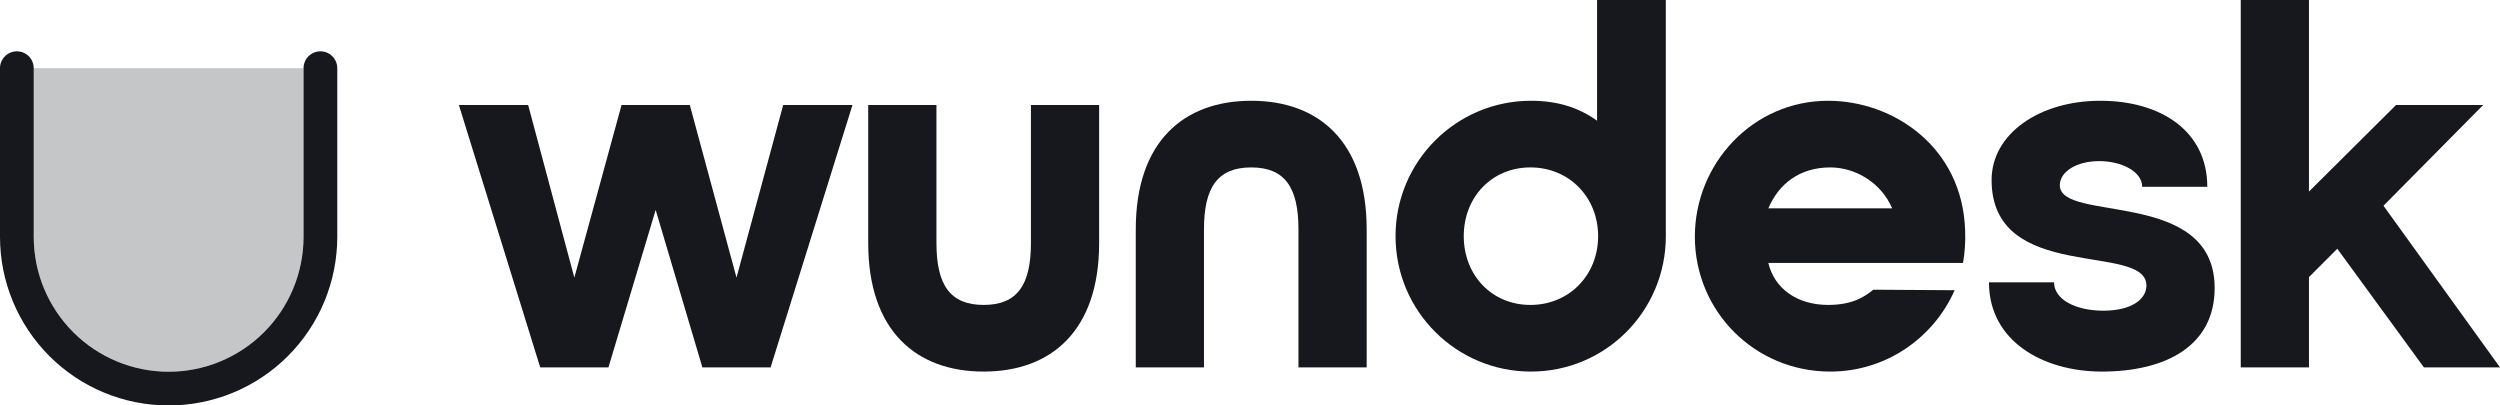
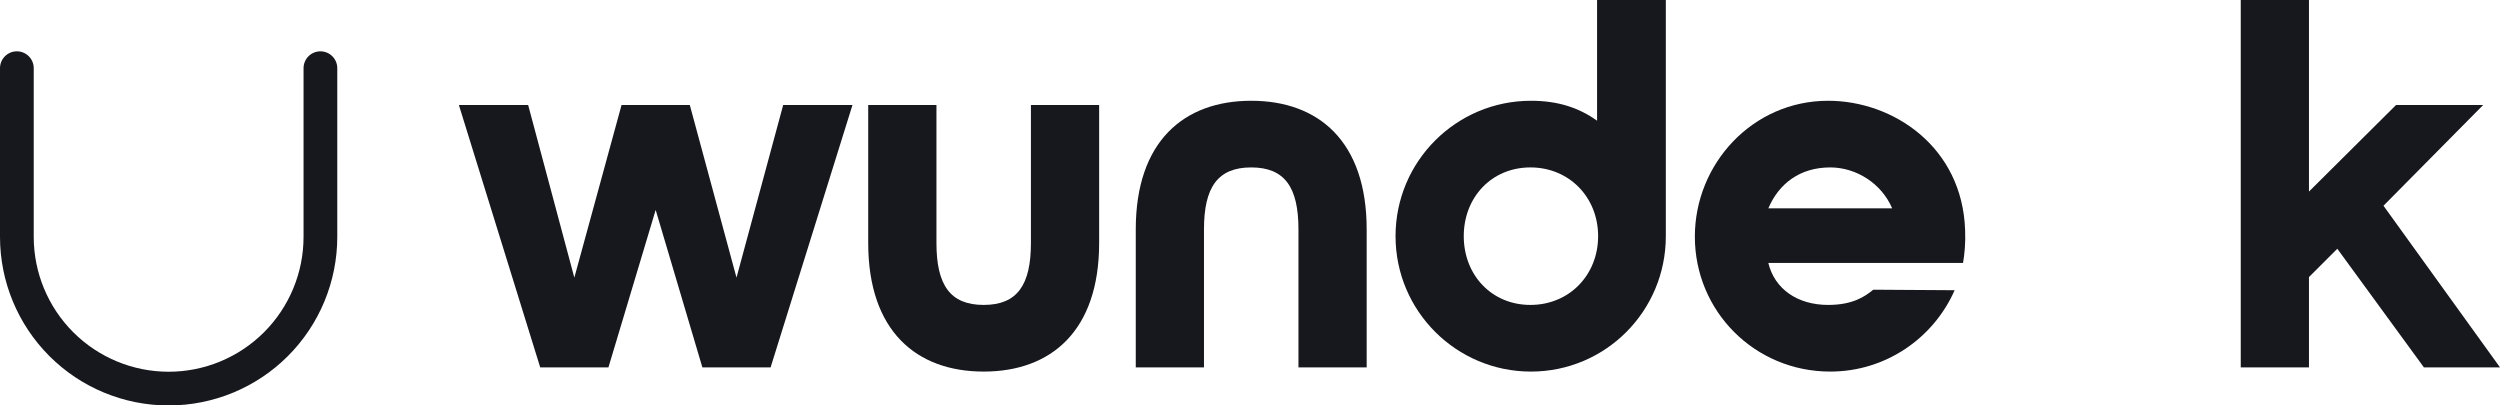
<svg xmlns="http://www.w3.org/2000/svg" fill="none" height="100%" overflow="visible" preserveAspectRatio="none" style="display: block;" viewBox="0 0 157 25.463" width="100%">
  <g id="logo">
    <g id="Vector">
      <path d="M140.719 23.071V0H145.003V12.03L150.474 6.592H155.945L149.683 12.92L157 23.071H152.221L146.783 15.622L145.003 17.402V23.071H140.719Z" fill="#16181D" />
-       <path d="M131.994 23.335C128.302 23.335 124.907 21.423 124.907 17.732H128.994C128.994 18.786 130.313 19.511 132.092 19.511C133.872 19.511 134.795 18.786 134.795 17.929C134.795 15.194 125.072 17.831 125.072 11.305C125.072 8.404 128.071 6.328 131.895 6.328C135.718 6.328 138.618 8.24 138.618 11.733H134.531C134.531 10.777 133.246 10.118 131.829 10.118C130.412 10.118 129.357 10.777 129.357 11.634C129.357 14.007 139.014 11.799 139.08 18.028C139.113 21.72 136.014 23.335 131.994 23.335Z" fill="#16181D" />
      <path d="M106.437 14.864C106.437 10.283 110.062 6.328 114.808 6.328C118.895 6.328 123.245 9.228 123.41 14.469C123.443 15.227 123.377 15.952 123.278 16.512H111.051C111.446 18.16 112.896 19.149 114.808 19.149C116.357 19.149 117.115 18.622 117.642 18.193L122.751 18.226C121.433 21.225 118.433 23.335 114.94 23.335C110.194 23.335 106.437 19.544 106.437 14.864ZM111.051 13.085H118.829C118.17 11.536 116.588 10.514 114.94 10.514C113.028 10.514 111.71 11.536 111.051 13.085Z" fill="#16181D" />
      <path d="M104.614 14.831C104.614 19.544 100.823 23.335 96.143 23.335C91.463 23.335 87.64 19.544 87.64 14.831C87.64 10.118 91.463 6.328 96.143 6.328C97.824 6.328 99.142 6.756 100.296 7.58V0H104.614V14.831ZM96.11 10.514C93.671 10.514 91.924 12.392 91.924 14.831C91.924 17.27 93.671 19.149 96.11 19.149C98.549 19.149 100.362 17.27 100.362 14.831C100.362 12.392 98.549 10.514 96.11 10.514Z" fill="#16181D" />
      <path d="M85.827 23.071H81.543V14.403C81.543 11.766 80.686 10.514 78.576 10.514C76.467 10.514 75.61 11.766 75.61 14.403V23.071H71.326V14.403C71.326 8.866 74.358 6.328 78.576 6.328C82.795 6.328 85.827 8.866 85.827 14.403V23.071Z" fill="#16181D" />
      <path d="M69.026 6.592V15.26C69.026 20.797 65.994 23.335 61.775 23.335C57.557 23.335 54.524 20.797 54.524 15.26V6.592H58.809V15.26C58.809 17.896 59.666 19.149 61.775 19.149C63.885 19.149 64.742 17.896 64.742 15.26V6.592H69.026Z" fill="#16181D" />
      <path d="M49.185 6.592H53.536L48.394 23.071H44.109L41.176 13.183L38.21 23.071H33.925L28.817 6.592H33.167L36.068 17.435L39.034 6.592H43.319L46.252 17.435L49.185 6.592Z" fill="#16181D" />
      <path d="M19.063 14.873V4.282C19.063 4.001 19.175 3.732 19.373 3.533C19.572 3.335 19.841 3.223 20.122 3.223C20.403 3.223 20.672 3.335 20.871 3.533C21.07 3.732 21.181 4.001 21.181 4.282V14.873C21.181 17.682 20.066 20.375 18.079 22.362C16.093 24.348 13.399 25.463 10.591 25.463C7.782 25.463 5.088 24.348 3.102 22.362C1.116 20.375 0 17.682 0 14.873V4.282C0 4.001 0.112 3.732 0.31 3.533C0.509 3.335 0.778 3.223 1.059 3.223C1.34 3.223 1.609 3.335 1.808 3.533C2.007 3.732 2.118 4.001 2.118 4.282V14.873C2.118 17.12 3.011 19.275 4.6 20.864C6.189 22.453 8.344 23.345 10.591 23.345C12.838 23.345 14.993 22.453 16.582 20.864C18.171 19.275 19.063 17.12 19.063 14.873Z" fill="#16181D" />
-       <path clip-rule="evenodd" d="M19.063 4.282V14.873C19.063 17.12 18.171 19.275 16.582 20.864C14.993 22.453 12.838 23.345 10.591 23.345C8.344 23.345 6.189 22.453 4.6 20.864C3.011 19.275 2.118 17.12 2.118 14.873V4.282H19.063Z" fill="#101315" fill-opacity="0.24" fill-rule="evenodd" />
    </g>
  </g>
</svg>